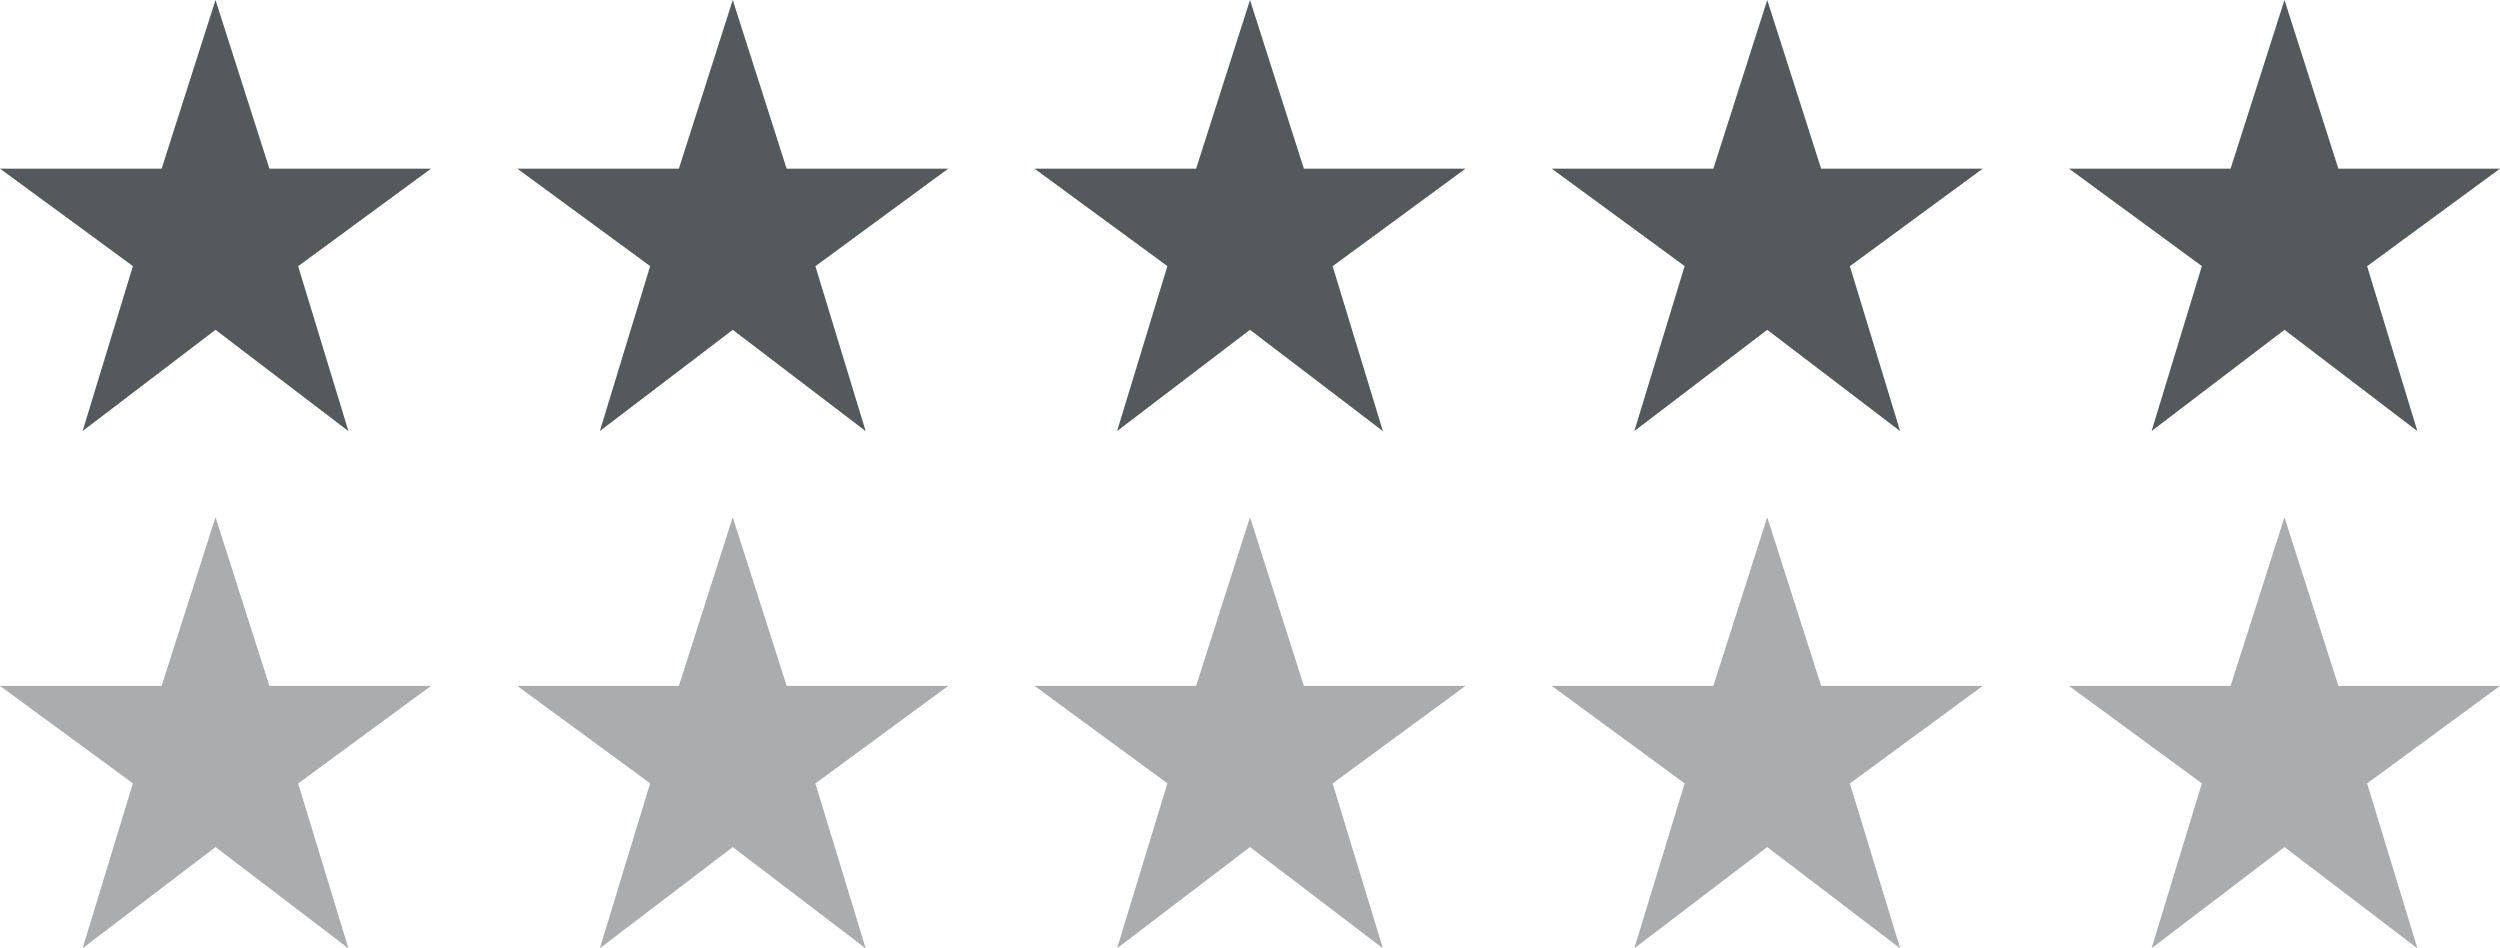
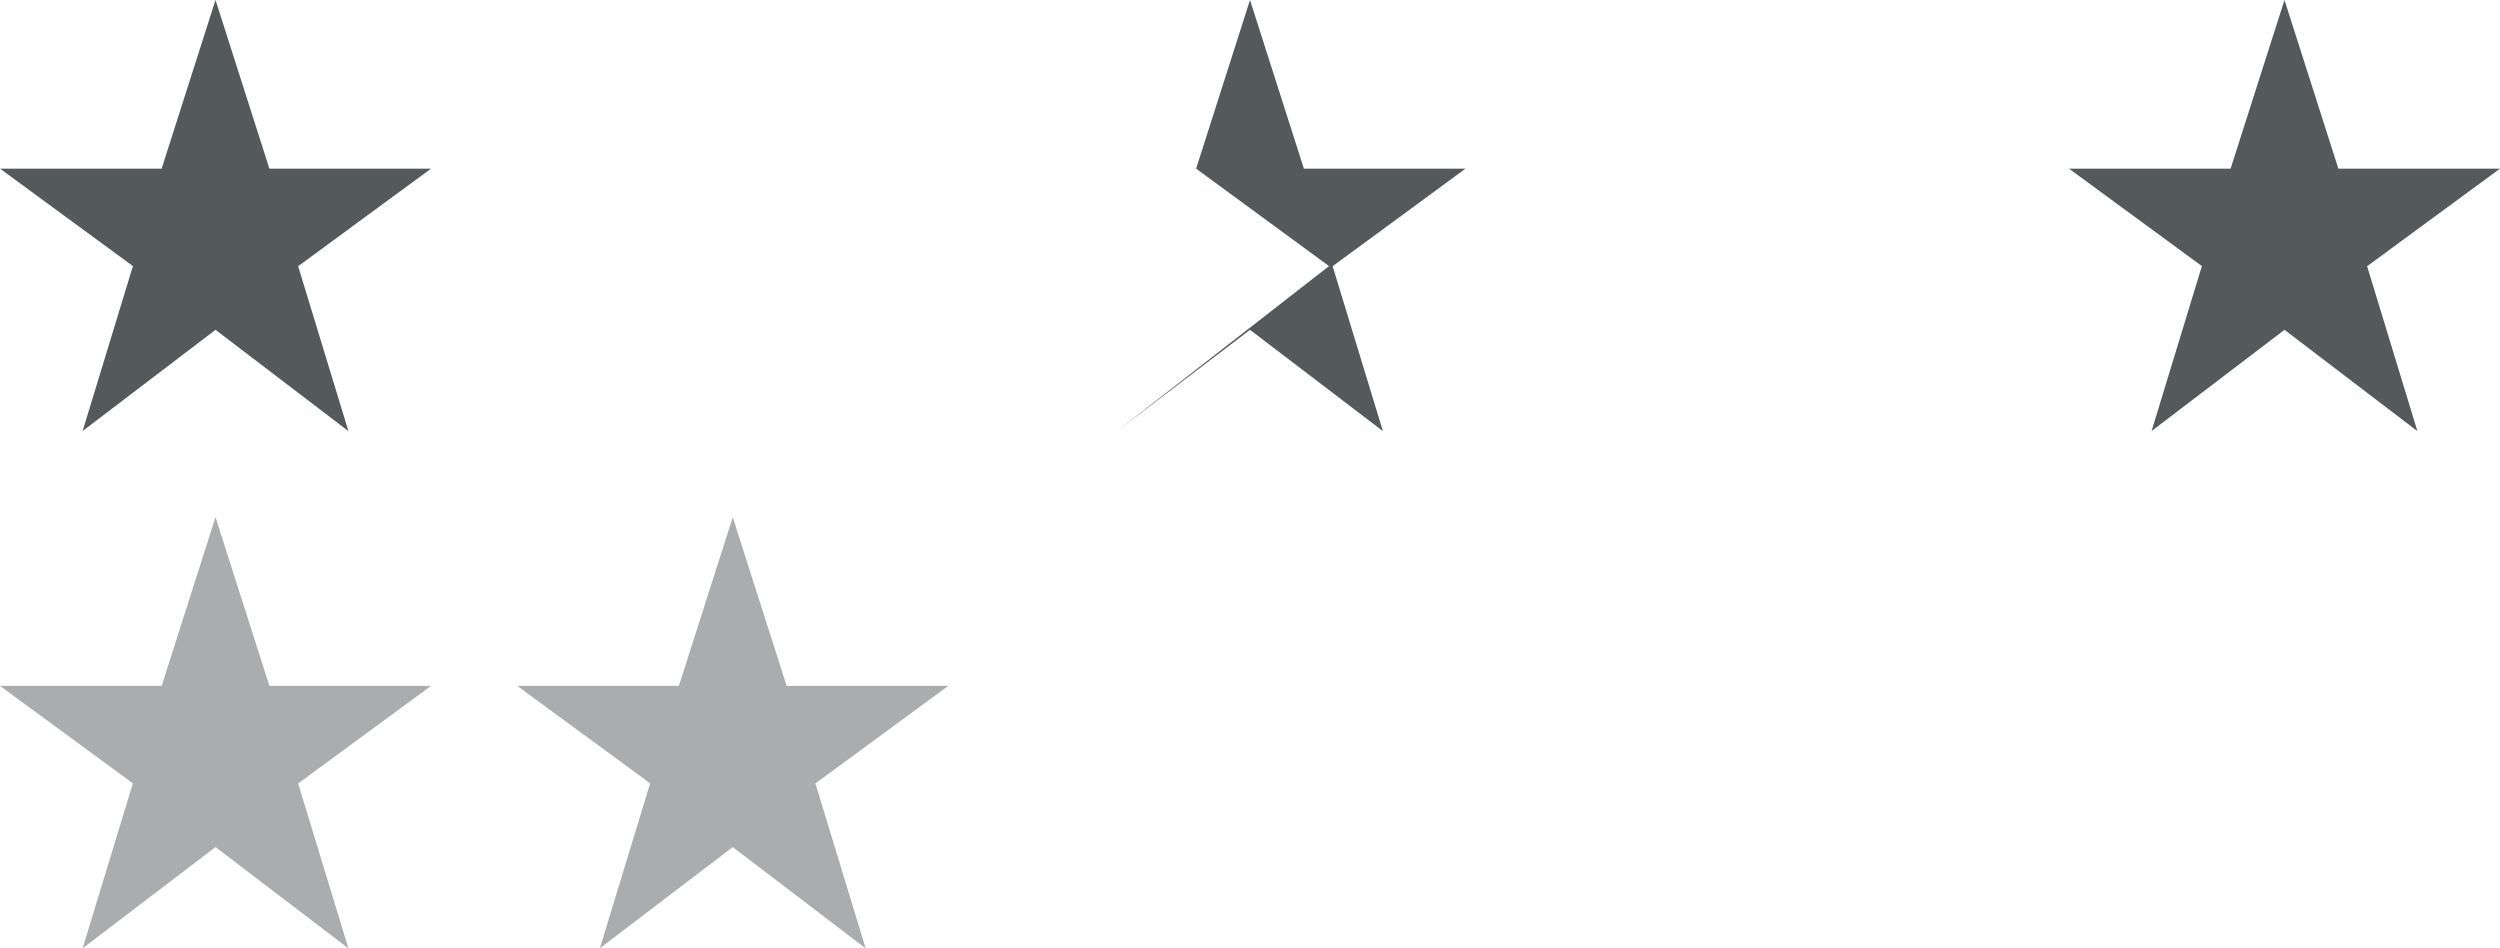
<svg xmlns="http://www.w3.org/2000/svg" width="116" height="44" viewBox="0 0 116 44">
  <g id="Group_2" data-name="Group 2" transform="translate(-200 -465)">
    <g id="star" transform="translate(200 458.625)">
      <g id="star-rate" transform="translate(0 6.375)">
        <path id="Path_4" data-name="Path 4" d="M10,21.679l6.167,4.7-2.333-7.652L20,14.2H12.5L10,6.375,7.5,14.2H0l6.167,4.522L3.833,26.375Z" transform="translate(0 -6.375)" fill="#54595b" />
      </g>
    </g>
    <g id="star-2" data-name="star" transform="translate(224 458.625)">
      <g id="star-rate-2" data-name="star-rate" transform="translate(0 6.375)">
-         <path id="Path_4-2" data-name="Path 4" d="M10,21.679l6.167,4.7-2.333-7.652L20,14.2H12.5L10,6.375,7.5,14.2H0l6.167,4.522L3.833,26.375Z" transform="translate(0 -6.375)" fill="#54595b" />
-       </g>
+         </g>
    </g>
    <g id="star-3" data-name="star" transform="translate(248 458.625)">
      <g id="star-rate-3" data-name="star-rate" transform="translate(0 6.375)">
-         <path id="Path_4-3" data-name="Path 4" d="M10,21.679l6.167,4.7-2.333-7.652L20,14.2H12.5L10,6.375,7.5,14.2H0l6.167,4.522L3.833,26.375Z" transform="translate(0 -6.375)" fill="#54595b" />
+         <path id="Path_4-3" data-name="Path 4" d="M10,21.679l6.167,4.7-2.333-7.652L20,14.2H12.5L10,6.375,7.5,14.2l6.167,4.522L3.833,26.375Z" transform="translate(0 -6.375)" fill="#54595b" />
      </g>
    </g>
    <g id="star-4" data-name="star" transform="translate(272 458.625)">
      <g id="star-rate-4" data-name="star-rate" transform="translate(0 6.375)">
-         <path id="Path_4-4" data-name="Path 4" d="M10,21.679l6.167,4.7-2.333-7.652L20,14.2H12.5L10,6.375,7.5,14.2H0l6.167,4.522L3.833,26.375Z" transform="translate(0 -6.375)" fill="#54595b" />
-       </g>
+         </g>
    </g>
    <g id="star-5" data-name="star" transform="translate(296 458.625)">
      <g id="star-rate-5" data-name="star-rate" transform="translate(0 6.375)">
        <path id="Path_4-5" data-name="Path 4" d="M10,21.679l6.167,4.7-2.333-7.652L20,14.2H12.5L10,6.375,7.5,14.2H0l6.167,4.522L3.833,26.375Z" transform="translate(0 -6.375)" fill="#54595b" />
      </g>
    </g>
    <g id="star-6" data-name="star" transform="translate(200 482.625)" opacity="0.498">
      <g id="star-rate-6" data-name="star-rate" transform="translate(0 6.375)">
        <path id="Path_4-6" data-name="Path 4" d="M10,21.679l6.167,4.7-2.333-7.652L20,14.2H12.5L10,6.375,7.5,14.2H0l6.167,4.522L3.833,26.375Z" transform="translate(0 -6.375)" fill="#54595b" />
      </g>
    </g>
    <g id="star-7" data-name="star" transform="translate(224 482.625)" opacity="0.498">
      <g id="star-rate-7" data-name="star-rate" transform="translate(0 6.375)">
        <path id="Path_4-7" data-name="Path 4" d="M10,21.679l6.167,4.7-2.333-7.652L20,14.2H12.5L10,6.375,7.5,14.2H0l6.167,4.522L3.833,26.375Z" transform="translate(0 -6.375)" fill="#54595b" />
      </g>
    </g>
    <g id="star-8" data-name="star" transform="translate(248 482.625)" opacity="0.498">
      <g id="star-rate-8" data-name="star-rate" transform="translate(0 6.375)">
-         <path id="Path_4-8" data-name="Path 4" d="M10,21.679l6.167,4.7-2.333-7.652L20,14.2H12.5L10,6.375,7.5,14.2H0l6.167,4.522L3.833,26.375Z" transform="translate(0 -6.375)" fill="#54595b" />
-       </g>
+         </g>
    </g>
    <g id="star-9" data-name="star" transform="translate(272 482.625)" opacity="0.498">
      <g id="star-rate-9" data-name="star-rate" transform="translate(0 6.375)">
-         <path id="Path_4-9" data-name="Path 4" d="M10,21.679l6.167,4.7-2.333-7.652L20,14.2H12.5L10,6.375,7.5,14.2H0l6.167,4.522L3.833,26.375Z" transform="translate(0 -6.375)" fill="#54595b" />
-       </g>
+         </g>
    </g>
    <g id="star-10" data-name="star" transform="translate(296 482.625)" opacity="0.498">
      <g id="star-rate-10" data-name="star-rate" transform="translate(0 6.375)">
-         <path id="Path_4-10" data-name="Path 4" d="M10,21.679l6.167,4.7-2.333-7.652L20,14.2H12.5L10,6.375,7.5,14.2H0l6.167,4.522L3.833,26.375Z" transform="translate(0 -6.375)" fill="#54595b" />
-       </g>
+         </g>
    </g>
  </g>
</svg>